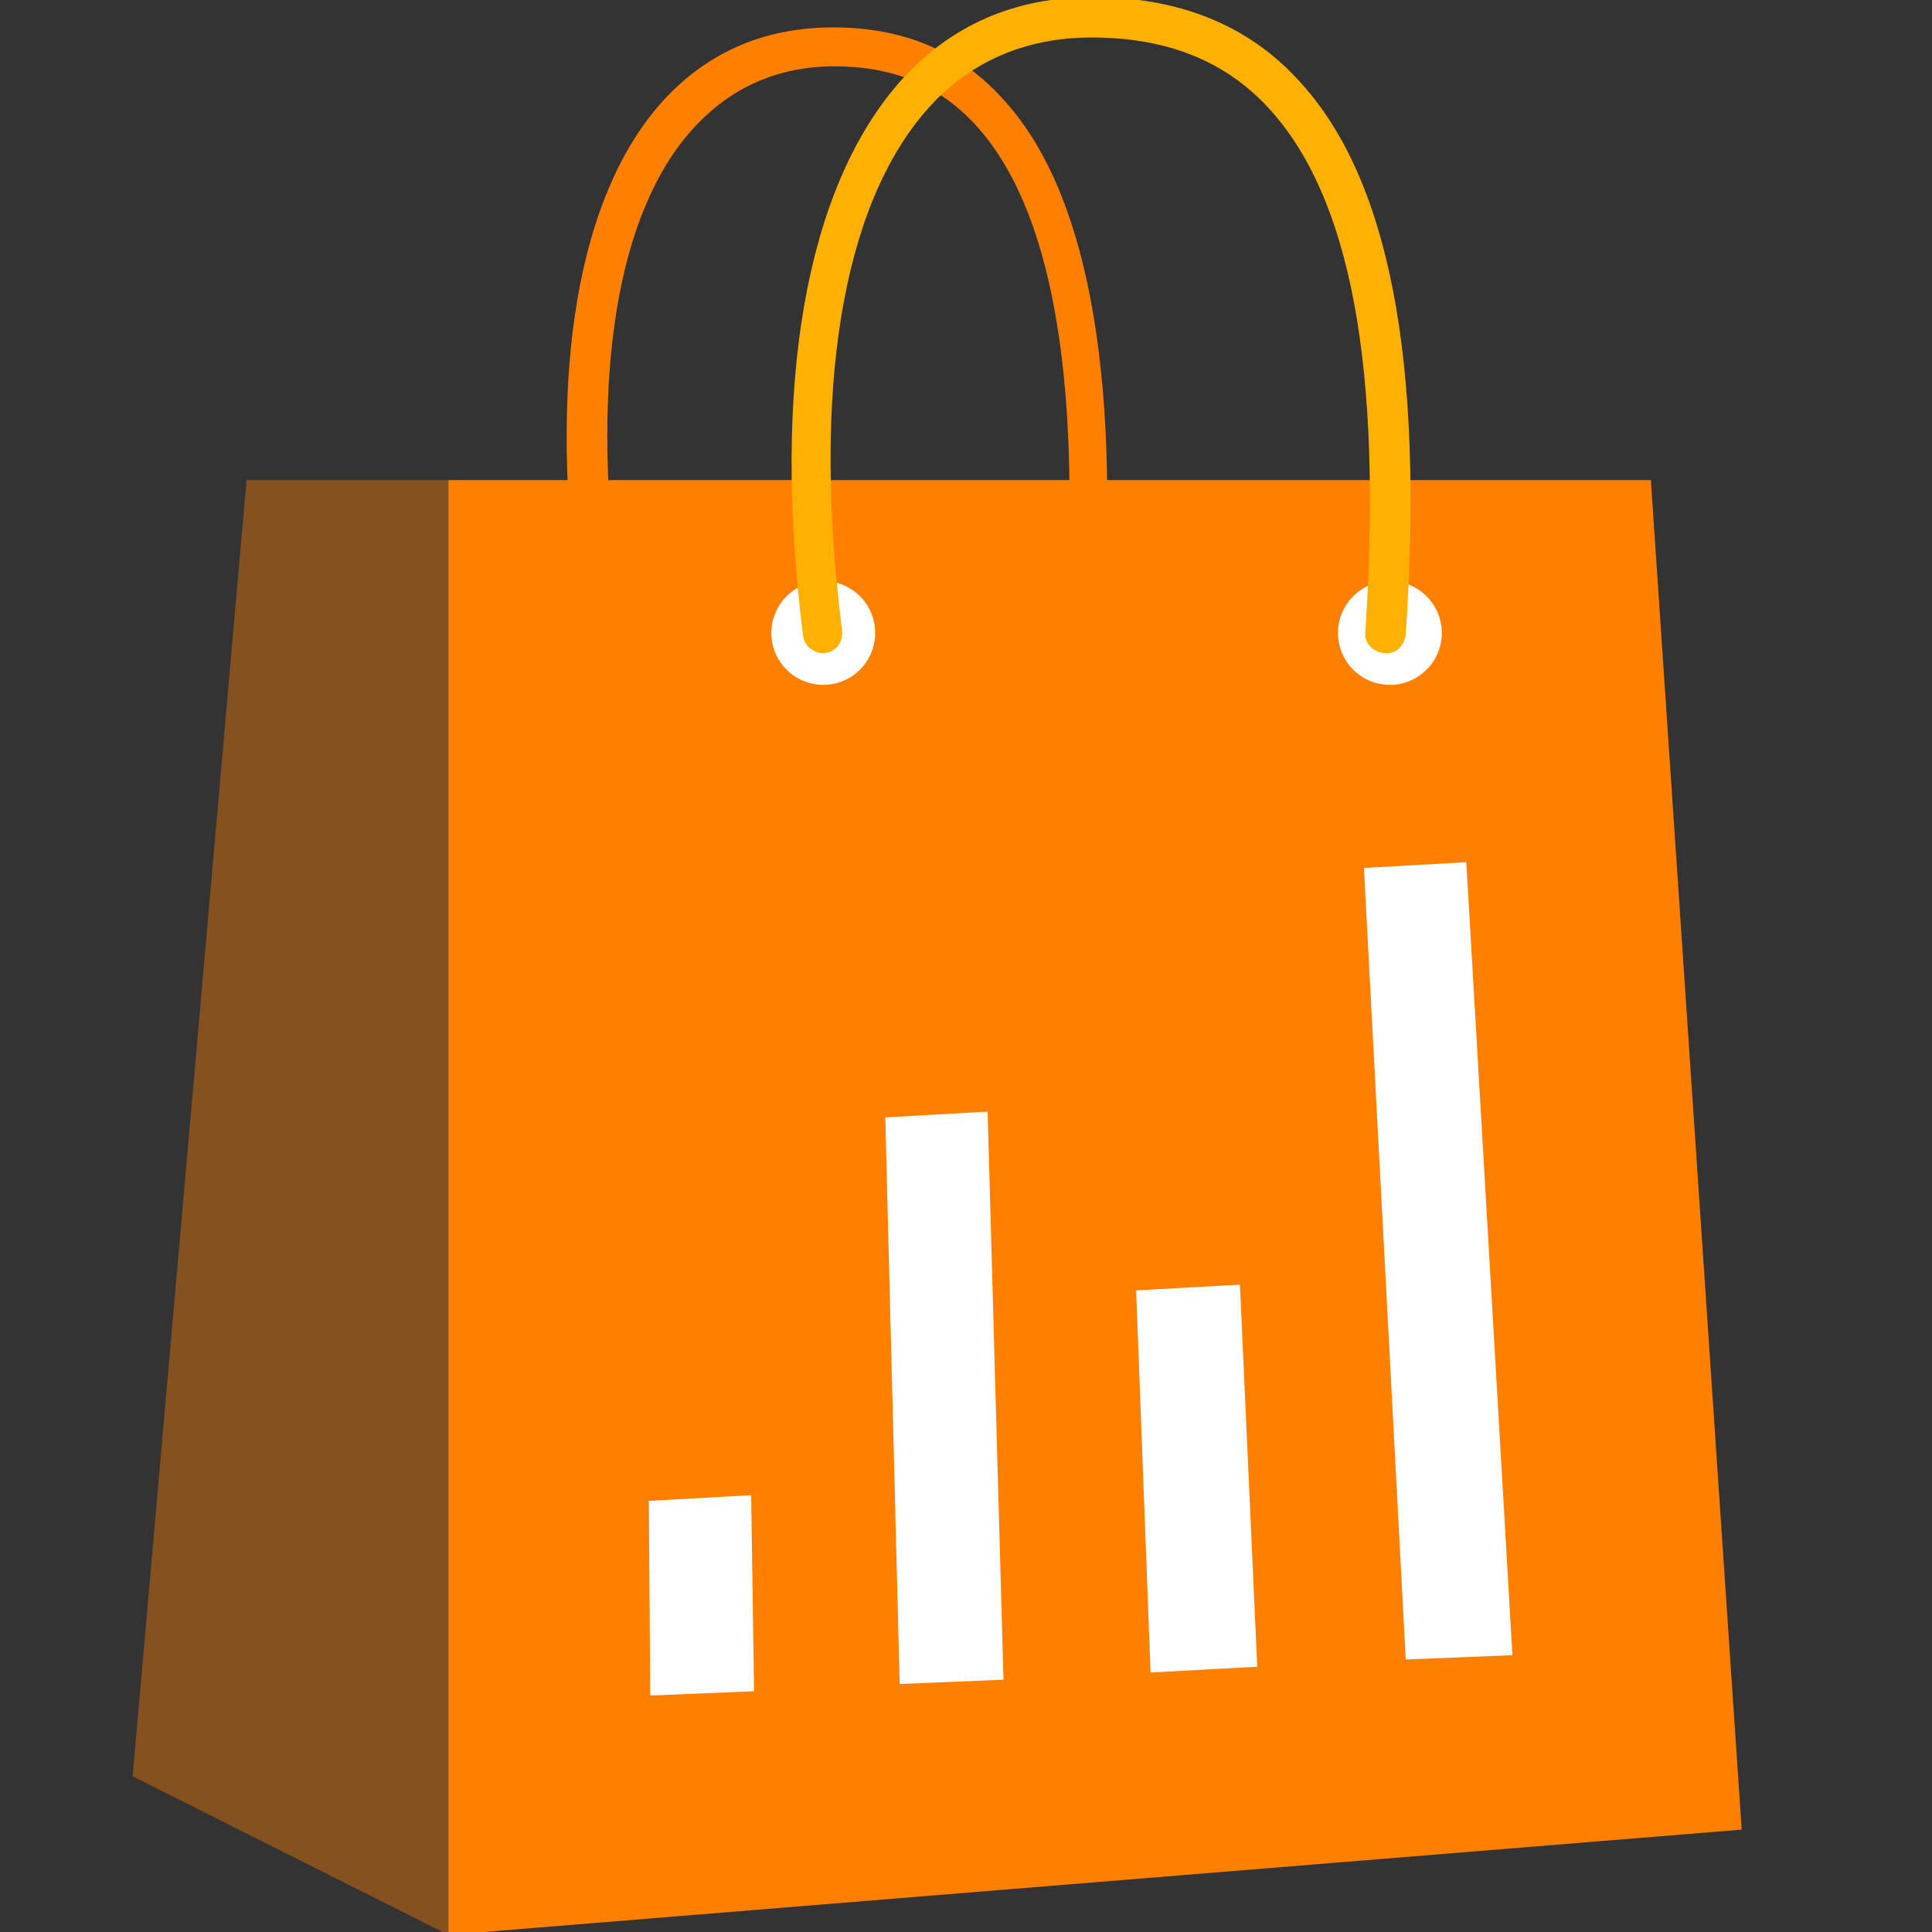
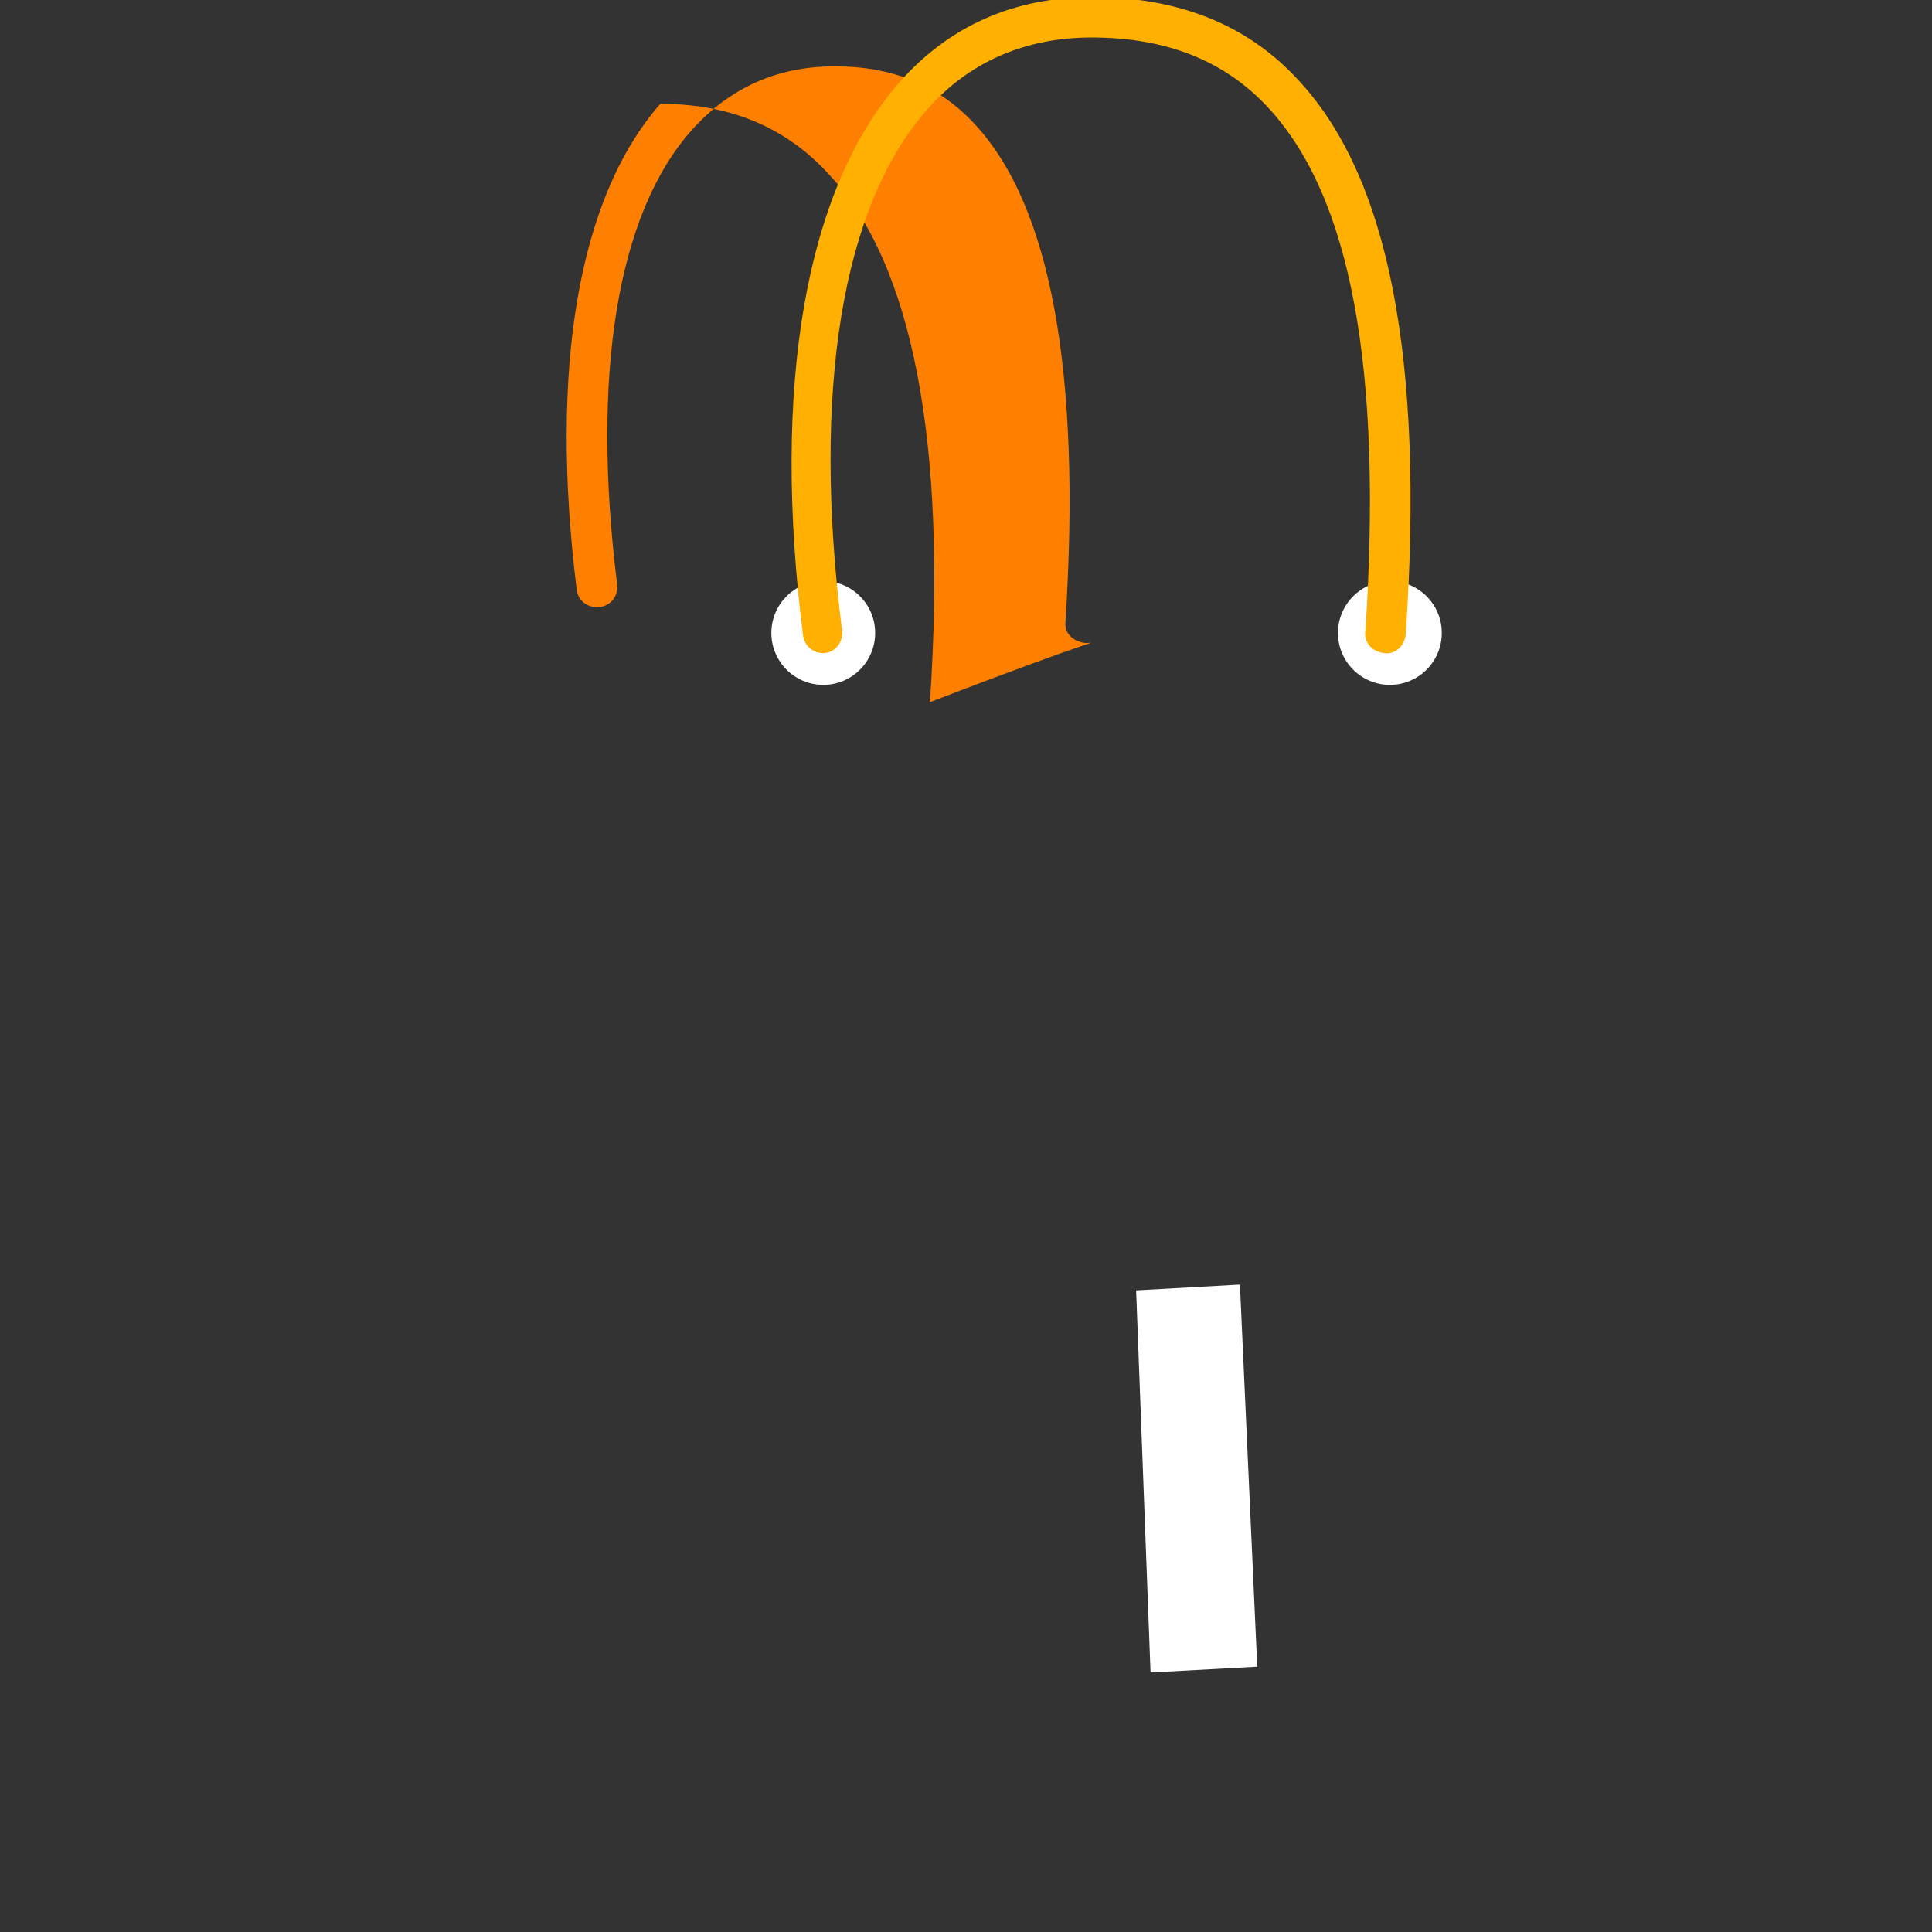
<svg xmlns="http://www.w3.org/2000/svg" version="1.1" id="Layer_1" x="0px" y="0px" viewBox="35 33 134 134" style="enable-background:new 0 0 200 200;" xml:space="preserve">
  <rect x="35" y="33" width="134" height="134" fill="#333333" stroke="none" />
  <style type="text/css">
	.st0{display:none;fill:#212121;}
	.st1{fill:#FF7F00;}
	.st2{fill:#303030;}
	.st3{opacity:0.4;}
	.st4{fill:#FFFFFF;}
	.st5{fill:#FFB000;}
</style>
  <g>
    <g>
-       <path class="st1" d="M110.3,77.6C110.3,77.6,110.3,77.6,110.3,77.6c-0.9-0.1-1.5-0.7-1.4-1.5c1.1-17.2-1-28.8-6.3-34.5    c-2.5-2.7-5.7-4-9.7-4c-4,0-7.3,1.5-9.9,4.4c-5.2,5.8-7,17-5.2,31.5c0.1,0.8-0.4,1.5-1.2,1.6c-0.8,0.1-1.5-0.4-1.6-1.2    c-1.9-15.3,0.1-27.2,5.8-33.7c3.1-3.5,7.1-5.3,12-5.3c4.8,0,8.7,1.6,11.7,4.9c5.8,6.2,8.2,18.6,7,36.6    C111.7,77,111.1,77.6,110.3,77.6z" />
+       <path class="st1" d="M110.3,77.6C110.3,77.6,110.3,77.6,110.3,77.6c-0.9-0.1-1.5-0.7-1.4-1.5c1.1-17.2-1-28.8-6.3-34.5    c-2.5-2.7-5.7-4-9.7-4c-4,0-7.3,1.5-9.9,4.4c-5.2,5.8-7,17-5.2,31.5c0.1,0.8-0.4,1.5-1.2,1.6c-0.8,0.1-1.5-0.4-1.6-1.2    c-1.9-15.3,0.1-27.2,5.8-33.7c4.8,0,8.7,1.6,11.7,4.9c5.8,6.2,8.2,18.6,7,36.6    C111.7,77,111.1,77.6,110.3,77.6z" />
    </g>
    <g>
-       <polygon class="st1" points="149.5,66.3 155.8,159.9 66.1,167.2 66.1,66.3   " />
-     </g>
+       </g>
    <g class="st3">
-       <polygon class="st1" points="44.2,156.2 66.1,167.2 66.1,66.3 52.1,66.3   " />
-     </g>
+       </g>
    <g>
      <circle class="st4" cx="92.1" cy="76.9" r="3.6" />
    </g>
    <g>
      <circle class="st4" cx="131.4" cy="76.9" r="3.6" />
    </g>
    <g>
      <path class="st5" d="M92.1,78.3c-0.7,0-1.3-0.5-1.4-1.2c-2.2-17.4,0.2-30.9,6.6-38.3c3.5-4,8-6,13.5-6c5.9,0,10.7,1.9,14.2,5.7    c6.3,6.7,8.8,19.3,7.5,38.5c-0.1,0.8-0.7,1.4-1.5,1.3c-0.8-0.1-1.4-0.7-1.3-1.5c1.2-18.3-1-30.2-6.8-36.4c-3-3.2-7-4.8-12.2-4.8    c-4.6,0-8.5,1.7-11.4,5c-5.9,6.7-8,19.5-5.9,36.1c0.1,0.8-0.4,1.5-1.2,1.6C92.2,78.3,92.1,78.3,92.1,78.3z" />
    </g>
    <g>
      <g>
        <g>
-           <polygon class="st4" points="87.1,136.7 80,137.1 80.1,150.6 87.3,150.3     " />
-         </g>
+           </g>
      </g>
      <g>
        <g>
-           <polygon class="st4" points="103.5,110.1 96.4,110.5 97.4,149.8 104.6,149.5     " />
-         </g>
+           </g>
      </g>
      <g>
        <g>
          <polygon class="st4" points="121,122.1 113.8,122.5 114.8,149 122.2,148.6     " />
        </g>
      </g>
      <g>
        <g>
-           <polygon class="st4" points="136.7,92.8 129.6,93.2 132.5,148.1 139.9,147.8     " />
-         </g>
+           </g>
      </g>
    </g>
  </g>
</svg>